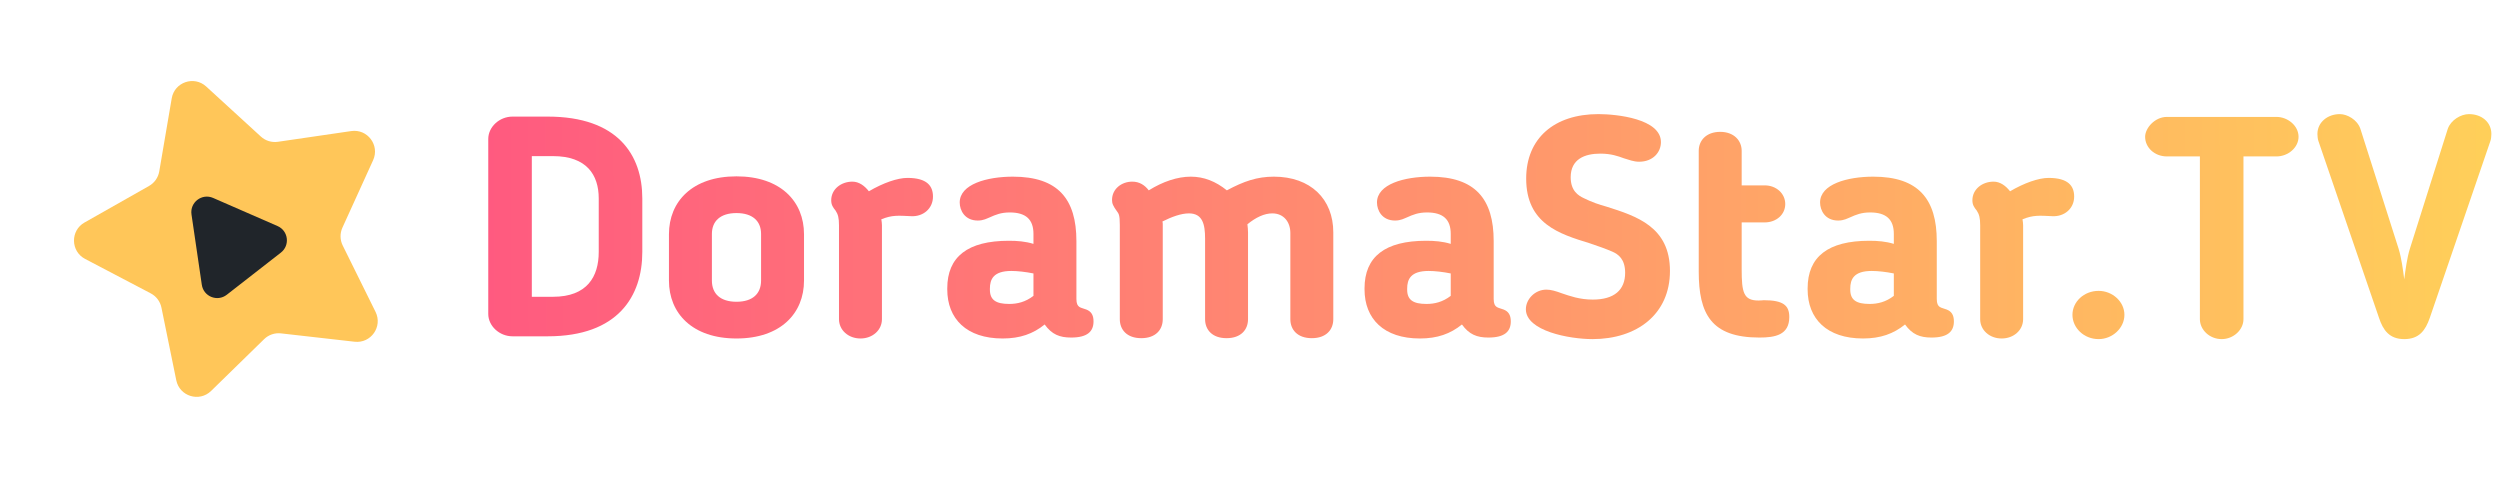
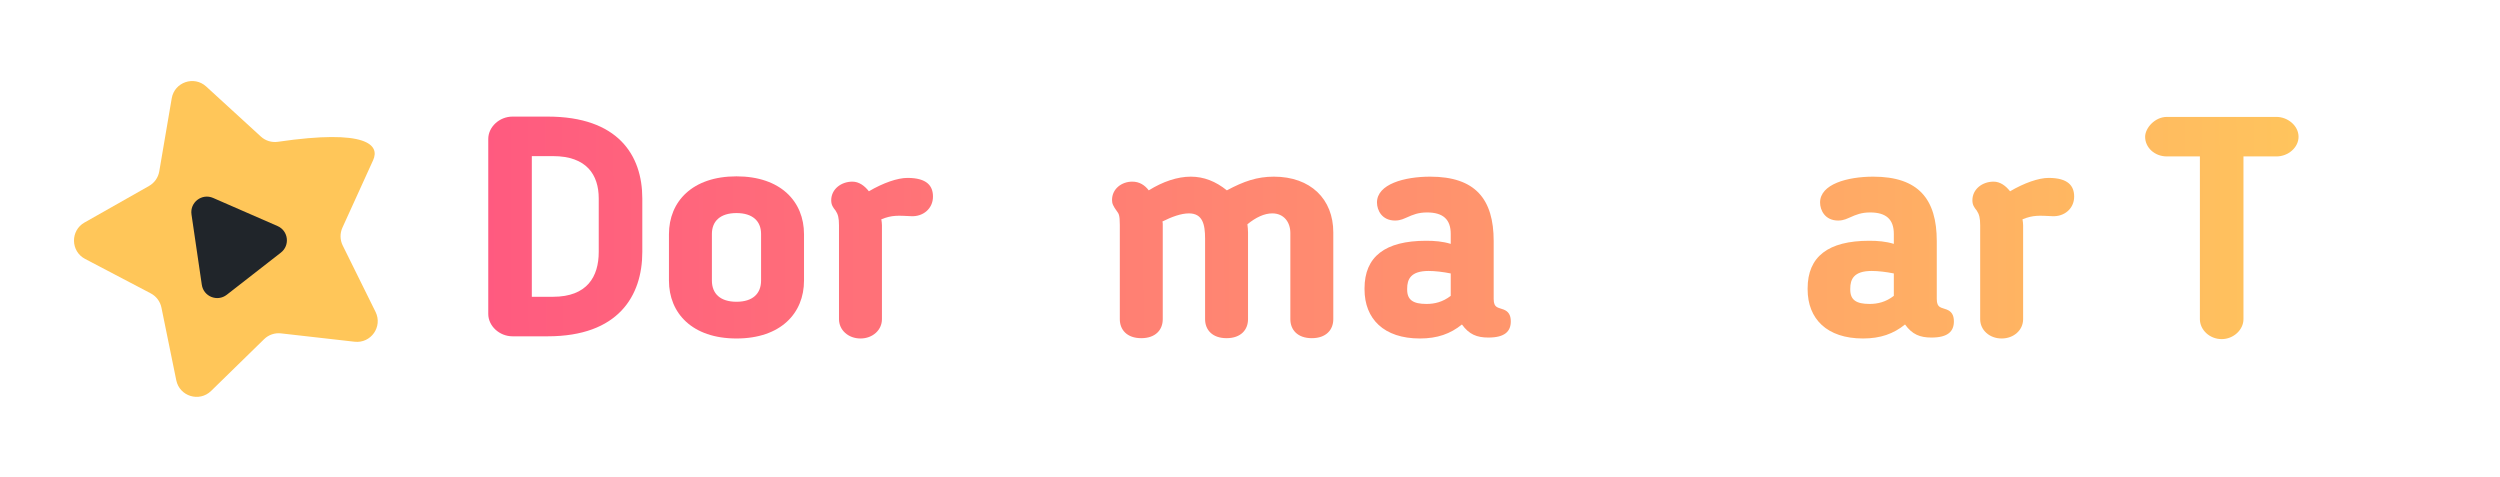
<svg xmlns="http://www.w3.org/2000/svg" width="241" height="46" viewBox="0 0 241 46" fill="none">
-   <path d="M16.554 9.478C16.82 7.918 18.708 7.27 19.876 8.339L25.148 13.165C25.591 13.571 26.193 13.756 26.787 13.669L33.859 12.635C35.426 12.406 36.624 14.002 35.969 15.443L33.008 21.948C32.76 22.494 32.77 23.124 33.036 23.663L36.204 30.069C36.906 31.488 35.759 33.121 34.186 32.943L27.085 32.137C26.488 32.07 25.892 32.274 25.462 32.694L20.349 37.687C19.216 38.793 17.308 38.207 16.992 36.656L15.563 29.653C15.443 29.064 15.065 28.561 14.533 28.281L8.204 24.961C6.802 24.226 6.77 22.23 8.147 21.45L14.366 17.927C14.889 17.631 15.251 17.116 15.352 16.523L16.554 9.478Z" fill="#FFC659" />
+   <path d="M16.554 9.478C16.82 7.918 18.708 7.27 19.876 8.339L25.148 13.165C25.591 13.571 26.193 13.756 26.787 13.669C35.426 12.406 36.624 14.002 35.969 15.443L33.008 21.948C32.76 22.494 32.77 23.124 33.036 23.663L36.204 30.069C36.906 31.488 35.759 33.121 34.186 32.943L27.085 32.137C26.488 32.07 25.892 32.274 25.462 32.694L20.349 37.687C19.216 38.793 17.308 38.207 16.992 36.656L15.563 29.653C15.443 29.064 15.065 28.561 14.533 28.281L8.204 24.961C6.802 24.226 6.77 22.23 8.147 21.45L14.366 17.927C14.889 17.631 15.251 17.116 15.352 16.523L16.554 9.478Z" fill="#FFC659" />
  <path d="M19.454 27.451L18.46 20.673C18.289 19.508 19.465 18.61 20.544 19.081L26.757 21.792C27.8 22.247 27.976 23.651 27.079 24.35L21.86 28.416C20.953 29.123 19.621 28.589 19.454 27.451Z" fill="#20252A" />
-   <path d="M232.309 23.99L235.969 12.41C236.269 11.57 237.229 11 238.009 11C239.239 11 240.169 11.78 240.169 12.92C240.169 13.07 240.139 13.43 240.079 13.58L234.229 30.65C233.809 31.85 233.209 32.69 231.769 32.69C230.329 32.69 229.729 31.82 229.339 30.65L223.489 13.58C223.429 13.43 223.399 13.07 223.399 12.92C223.399 11.78 224.389 11 225.559 11C226.279 11 227.239 11.54 227.539 12.41L231.229 23.99C231.499 24.86 231.649 26 231.769 26.93C231.889 26 232.039 24.86 232.309 23.99Z" fill="url(#paint0_linear_11495_884)" />
  <path d="M212.07 30.77V15.08H208.89C207.69 15.08 206.79 14.21 206.79 13.19C206.79 12.35 207.72 11.27 208.89 11.27H219.45C220.53 11.27 221.58 12.11 221.58 13.19C221.58 14.21 220.59 15.08 219.45 15.08H216.27V30.77C216.27 31.79 215.31 32.69 214.17 32.69C213 32.69 212.07 31.79 212.07 30.77Z" fill="url(#paint1_linear_11495_884)" />
-   <path d="M204.794 30.35C204.794 31.61 203.654 32.69 202.304 32.69C200.894 32.69 199.784 31.61 199.784 30.35C199.784 29.09 200.894 28.04 202.304 28.04C203.654 28.04 204.794 29.09 204.794 30.35Z" fill="url(#paint2_linear_11495_884)" />
  <path d="M197.849 20.84C196.559 20.78 196.019 20.72 194.969 21.14C194.999 21.35 195.029 21.53 195.029 21.71V30.77C195.029 31.82 194.129 32.63 192.959 32.63C191.789 32.63 190.889 31.82 190.889 30.77V21.71C190.889 21.02 190.799 20.66 190.559 20.3C190.319 20 190.139 19.76 190.139 19.31C190.139 18.23 191.099 17.51 192.179 17.51C192.809 17.51 193.349 17.9 193.769 18.44C195.149 17.63 196.529 17.15 197.489 17.15C199.379 17.15 199.949 17.93 199.949 18.95C199.949 20.12 198.989 20.9 197.849 20.84Z" fill="url(#paint3_linear_11495_884)" />
  <path d="M186.705 23.24V28.82C186.705 29.72 187.155 29.63 187.665 29.84C188.115 30.02 188.355 30.35 188.355 30.98C188.355 31.94 187.785 32.54 186.195 32.54C185.085 32.54 184.335 32.24 183.645 31.28C182.535 32.18 181.275 32.63 179.595 32.63C176.115 32.63 174.255 30.74 174.255 27.89V27.8C174.255 24.74 176.235 23.21 180.195 23.21C181.005 23.21 181.785 23.27 182.565 23.51V22.55C182.565 21.14 181.815 20.48 180.285 20.48C179.445 20.48 178.935 20.69 178.335 20.96C178.095 21.05 177.765 21.26 177.195 21.26C175.935 21.26 175.455 20.27 175.455 19.52C175.455 17.75 178.095 17.03 180.585 17.03C184.935 17.03 186.705 19.19 186.705 23.24ZM180.435 26.12C178.695 26.12 178.365 26.93 178.365 27.83V27.92C178.365 28.91 178.935 29.3 180.225 29.3C181.005 29.3 181.785 29.12 182.565 28.52V26.36C181.815 26.21 181.035 26.12 180.435 26.12Z" fill="url(#paint4_linear_11495_884)" />
-   <path d="M163.758 26.18V14.54C163.758 13.52 164.508 12.71 165.828 12.71C167.148 12.71 167.898 13.55 167.898 14.54V17.87H170.118C171.228 17.87 172.098 18.65 172.098 19.67C172.098 20.69 171.228 21.44 170.118 21.44H167.898V25.97C167.898 28.19 168.078 28.97 169.518 28.97C169.788 28.97 169.968 28.94 170.028 28.94C171.918 28.94 172.488 29.45 172.488 30.56C172.488 32.3 171.108 32.54 169.608 32.54C164.958 32.54 163.758 30.26 163.758 26.18Z" fill="url(#paint5_linear_11495_884)" />
-   <path d="M156.664 26.3C156.664 24.95 155.974 24.5 155.434 24.26C154.804 23.99 154.054 23.72 153.244 23.45C150.304 22.55 147.124 21.56 147.124 17.21C147.124 13.34 149.824 11 154.084 11C155.854 11 160.114 11.45 160.114 13.7C160.114 14.69 159.334 15.59 158.014 15.59C157.474 15.59 157.054 15.41 156.544 15.26C155.974 15.05 155.314 14.81 154.264 14.81C152.794 14.81 151.414 15.32 151.414 17.09C151.414 18.41 152.164 18.86 152.674 19.1C153.454 19.49 154.174 19.73 154.834 19.91C157.774 20.84 160.984 21.86 160.984 26.12C160.984 30.29 157.804 32.69 153.514 32.69C151.294 32.69 147.094 31.91 147.094 29.81C147.094 28.85 147.964 27.92 149.074 27.92C149.524 27.92 150.004 28.07 150.574 28.28C151.294 28.52 152.254 28.88 153.544 28.88C155.614 28.88 156.664 27.95 156.664 26.3Z" fill="url(#paint6_linear_11495_884)" />
  <path d="M143.991 23.24V28.82C143.991 29.72 144.441 29.63 144.951 29.84C145.401 30.02 145.641 30.35 145.641 30.98C145.641 31.94 145.071 32.54 143.481 32.54C142.371 32.54 141.621 32.24 140.931 31.28C139.821 32.18 138.561 32.63 136.881 32.63C133.401 32.63 131.541 30.74 131.541 27.89V27.8C131.541 24.74 133.521 23.21 137.481 23.21C138.291 23.21 139.071 23.27 139.851 23.51V22.55C139.851 21.14 139.101 20.48 137.571 20.48C136.731 20.48 136.221 20.69 135.621 20.96C135.381 21.05 135.051 21.26 134.481 21.26C133.221 21.26 132.741 20.27 132.741 19.52C132.741 17.75 135.381 17.03 137.871 17.03C142.221 17.03 143.991 19.19 143.991 23.24ZM137.721 26.12C135.981 26.12 135.651 26.93 135.651 27.83V27.92C135.651 28.91 136.221 29.3 137.511 29.3C138.291 29.3 139.071 29.12 139.851 28.52V26.36C139.101 26.21 138.321 26.12 137.721 26.12Z" fill="url(#paint7_linear_11495_884)" />
  <path d="M124.39 30.77V22.46C124.39 21.41 123.76 20.57 122.65 20.57C121.87 20.57 121.06 20.96 120.25 21.62C120.28 21.89 120.31 22.13 120.31 22.4V30.77C120.31 31.79 119.62 32.6 118.24 32.6C116.86 32.6 116.17 31.79 116.17 30.77V23C116.17 21.62 115.93 20.57 114.61 20.57C113.86 20.57 112.96 20.9 112.06 21.35C112.09 21.44 112.09 21.59 112.09 21.68V30.77C112.09 31.79 111.4 32.6 110.02 32.6C108.64 32.6 107.95 31.79 107.95 30.77V21.68C107.95 20.69 107.83 20.6 107.71 20.42C107.29 19.85 107.2 19.61 107.2 19.28C107.2 18.2 108.13 17.51 109.15 17.51C109.84 17.51 110.35 17.84 110.74 18.35C112.09 17.51 113.5 17.03 114.79 17.03C116.05 17.03 117.19 17.48 118.27 18.35C119.89 17.48 121.18 17.03 122.8 17.03C126.34 17.03 128.53 19.19 128.53 22.4V30.77C128.53 31.79 127.84 32.6 126.46 32.6C125.08 32.6 124.39 31.79 124.39 30.77Z" fill="url(#paint8_linear_11495_884)" />
-   <path d="M103.766 23.24V28.82C103.766 29.72 104.216 29.63 104.726 29.84C105.176 30.02 105.416 30.35 105.416 30.98C105.416 31.94 104.846 32.54 103.256 32.54C102.146 32.54 101.396 32.24 100.706 31.28C99.596 32.18 98.336 32.63 96.656 32.63C93.176 32.63 91.316 30.74 91.316 27.89V27.8C91.316 24.74 93.296 23.21 97.256 23.21C98.066 23.21 98.846 23.27 99.626 23.51V22.55C99.626 21.14 98.876 20.48 97.346 20.48C96.506 20.48 95.996 20.69 95.396 20.96C95.156 21.05 94.826 21.26 94.256 21.26C92.996 21.26 92.516 20.27 92.516 19.52C92.516 17.75 95.156 17.03 97.646 17.03C101.996 17.03 103.766 19.19 103.766 23.24ZM97.496 26.12C95.756 26.12 95.426 26.93 95.426 27.83V27.92C95.426 28.91 95.996 29.3 97.286 29.3C98.066 29.3 98.846 29.12 99.626 28.52V26.36C98.876 26.21 98.096 26.12 97.496 26.12Z" fill="url(#paint9_linear_11495_884)" />
  <path d="M87.84 20.84C86.549 20.78 86.01 20.72 84.96 21.14C84.99 21.35 85.019 21.53 85.019 21.71V30.77C85.019 31.82 84.12 32.63 82.95 32.63C81.779 32.63 80.879 31.82 80.879 30.77V21.71C80.879 21.02 80.79 20.66 80.549 20.3C80.309 20 80.129 19.76 80.129 19.31C80.129 18.23 81.09 17.51 82.169 17.51C82.799 17.51 83.34 17.9 83.76 18.44C85.139 17.63 86.519 17.15 87.48 17.15C89.37 17.15 89.939 17.93 89.939 18.95C89.939 20.12 88.98 20.9 87.84 20.84Z" fill="url(#paint10_linear_11495_884)" />
  <path d="M70.997 32.63C66.737 32.63 64.487 30.2 64.487 27.05V22.58C64.487 19.43 66.737 17 70.997 17C75.257 17 77.507 19.43 77.507 22.58V27.05C77.507 30.2 75.257 32.63 70.997 32.63ZM70.997 29.09C72.557 29.09 73.367 28.31 73.367 27.05V22.55C73.367 21.32 72.557 20.54 70.997 20.54C69.437 20.54 68.627 21.32 68.627 22.55V27.05C68.627 28.31 69.437 29.09 70.997 29.09Z" fill="url(#paint11_linear_11495_884)" />
  <path d="M61.918 24.29C61.918 28.52 59.608 32.42 52.798 32.42H49.408C48.148 32.42 47.068 31.43 47.068 30.26V13.4C47.068 12.23 48.148 11.24 49.408 11.24H52.798C59.578 11.24 61.918 14.96 61.918 19.13V24.29ZM57.718 24.29V19.13C57.718 16.85 56.548 15.05 53.308 15.05H51.268V28.61H53.308C56.608 28.61 57.718 26.66 57.718 24.29Z" fill="url(#paint12_linear_11495_884)" />
  <defs>
    <linearGradient id="paint0_linear_11495_884" x1="45.178" y1="30.659" x2="241.179" y2="30.087" gradientUnits="userSpaceOnUse">
      <stop stop-color="#FF5980" />
      <stop offset="1" stop-color="#FFD059" />
    </linearGradient>
    <linearGradient id="paint1_linear_11495_884" x1="45.178" y1="30.659" x2="241.179" y2="30.087" gradientUnits="userSpaceOnUse">
      <stop stop-color="#FF5980" />
      <stop offset="1" stop-color="#FFD059" />
    </linearGradient>
    <linearGradient id="paint2_linear_11495_884" x1="45.178" y1="30.659" x2="241.179" y2="30.087" gradientUnits="userSpaceOnUse">
      <stop stop-color="#FF5980" />
      <stop offset="1" stop-color="#FFD059" />
    </linearGradient>
    <linearGradient id="paint3_linear_11495_884" x1="45.178" y1="30.659" x2="241.179" y2="30.087" gradientUnits="userSpaceOnUse">
      <stop stop-color="#FF5980" />
      <stop offset="1" stop-color="#FFD059" />
    </linearGradient>
    <linearGradient id="paint4_linear_11495_884" x1="45.178" y1="30.659" x2="241.179" y2="30.087" gradientUnits="userSpaceOnUse">
      <stop stop-color="#FF5980" />
      <stop offset="1" stop-color="#FFD059" />
    </linearGradient>
    <linearGradient id="paint5_linear_11495_884" x1="45.178" y1="30.659" x2="241.179" y2="30.087" gradientUnits="userSpaceOnUse">
      <stop stop-color="#FF5980" />
      <stop offset="1" stop-color="#FFD059" />
    </linearGradient>
    <linearGradient id="paint6_linear_11495_884" x1="45.178" y1="30.659" x2="241.179" y2="30.087" gradientUnits="userSpaceOnUse">
      <stop stop-color="#FF5980" />
      <stop offset="1" stop-color="#FFD059" />
    </linearGradient>
    <linearGradient id="paint7_linear_11495_884" x1="45.178" y1="30.659" x2="241.179" y2="30.087" gradientUnits="userSpaceOnUse">
      <stop stop-color="#FF5980" />
      <stop offset="1" stop-color="#FFD059" />
    </linearGradient>
    <linearGradient id="paint8_linear_11495_884" x1="45.178" y1="30.659" x2="241.179" y2="30.087" gradientUnits="userSpaceOnUse">
      <stop stop-color="#FF5980" />
      <stop offset="1" stop-color="#FFD059" />
    </linearGradient>
    <linearGradient id="paint9_linear_11495_884" x1="45.178" y1="30.659" x2="241.179" y2="30.087" gradientUnits="userSpaceOnUse">
      <stop stop-color="#FF5980" />
      <stop offset="1" stop-color="#FFD059" />
    </linearGradient>
    <linearGradient id="paint10_linear_11495_884" x1="45.178" y1="30.659" x2="241.179" y2="30.087" gradientUnits="userSpaceOnUse">
      <stop stop-color="#FF5980" />
      <stop offset="1" stop-color="#FFD059" />
    </linearGradient>
    <linearGradient id="paint11_linear_11495_884" x1="45.178" y1="30.659" x2="241.179" y2="30.087" gradientUnits="userSpaceOnUse">
      <stop stop-color="#FF5980" />
      <stop offset="1" stop-color="#FFD059" />
    </linearGradient>
    <linearGradient id="paint12_linear_11495_884" x1="45.178" y1="30.659" x2="241.179" y2="30.087" gradientUnits="userSpaceOnUse">
      <stop stop-color="#FF5980" />
      <stop offset="1" stop-color="#FFD059" />
    </linearGradient>
  </defs>
</svg>